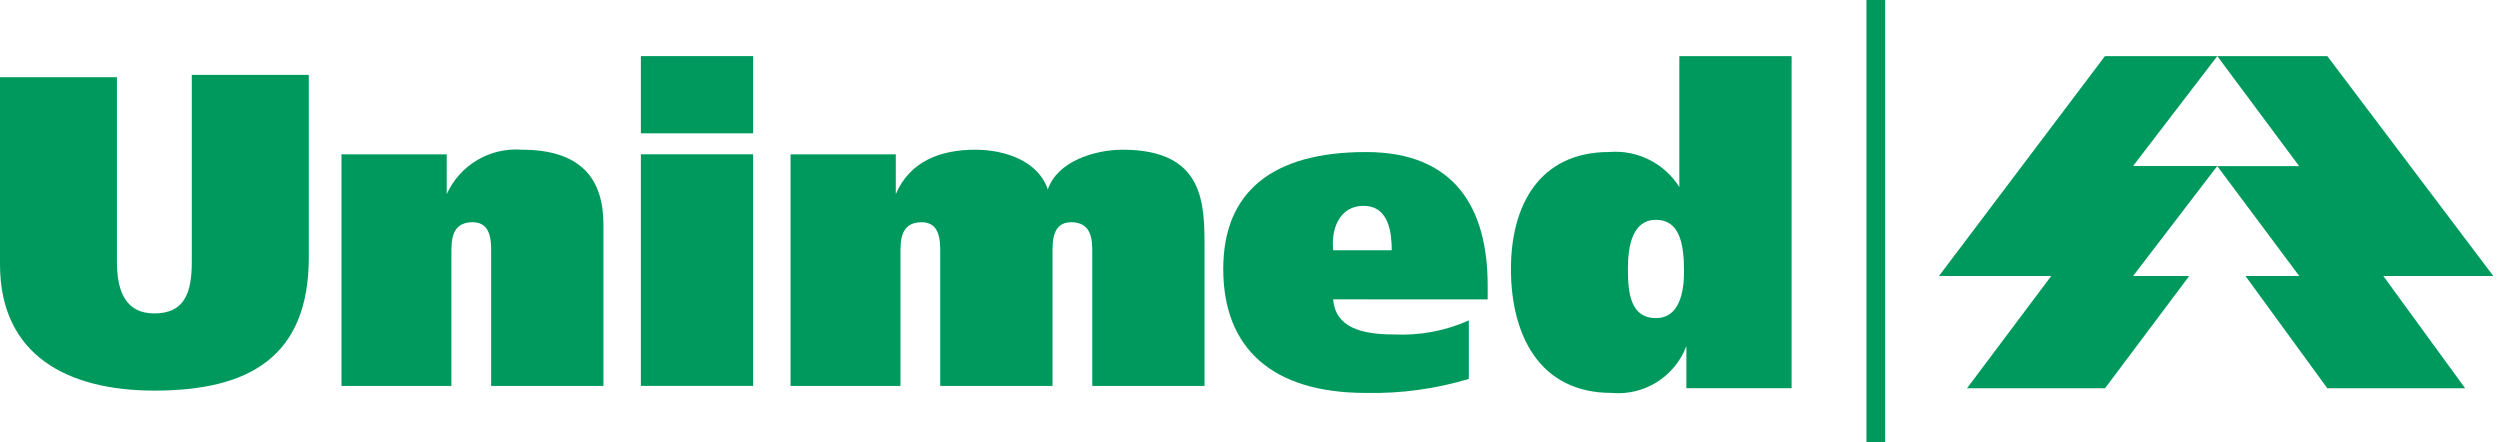
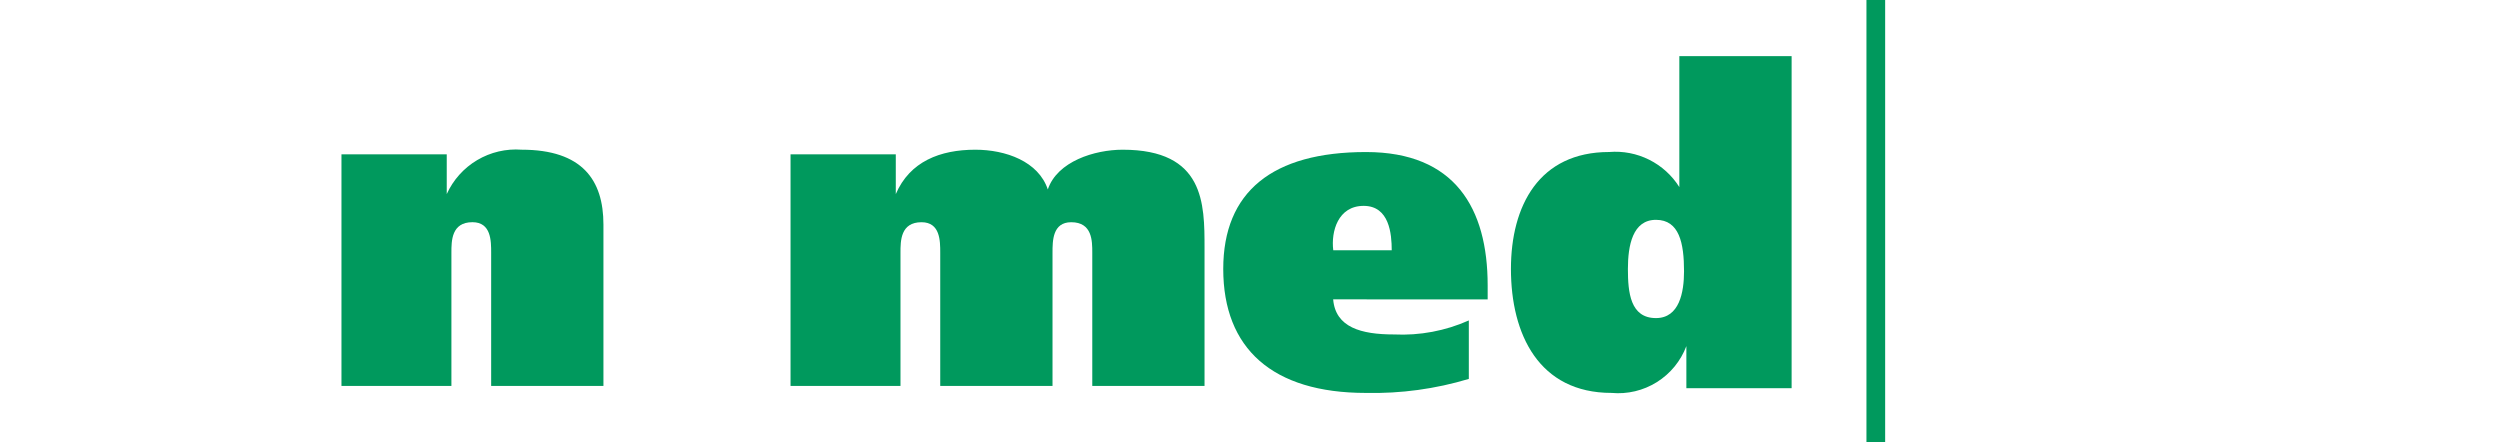
<svg xmlns="http://www.w3.org/2000/svg" width="181" height="32" viewBox="0 0 181 32" fill="none">
-   <path fill-rule="evenodd" clip-rule="evenodd" d="M160.532 4.063H168.498L180.515 19.981H172.55L178.476 28.11H168.498L162.571 19.981H166.466L160.532 12.028H166.459L160.532 4.063Z" fill="#00995D" />
-   <path fill-rule="evenodd" clip-rule="evenodd" d="M160.532 4.063H152.398L140.381 19.981H148.509L142.412 28.11H152.404L158.5 19.981H154.437L160.534 12.016H154.437L160.532 4.063Z" fill="#00995D" />
-   <path fill-rule="evenodd" clip-rule="evenodd" d="M8.636 5.588H0V19.136C0 25.74 4.91 28.28 11.179 28.28C17.952 28.28 22.358 25.904 22.358 18.628V5.419H13.886V18.966C13.886 21.167 13.377 22.692 11.176 22.692C9.144 22.692 8.467 21.167 8.467 18.966V5.588H8.636Z" fill="#00995D" />
  <path fill-rule="evenodd" clip-rule="evenodd" d="M24.553 27.94H32.682V18.288C32.682 17.442 32.682 16.087 34.206 16.087C35.56 16.087 35.56 17.442 35.56 18.288V27.94H43.689V16.256C43.689 13.043 42.164 10.838 37.763 10.838C36.639 10.754 35.517 11.017 34.547 11.592C33.578 12.167 32.809 13.025 32.344 14.051V11.173H24.722V27.941L24.553 27.94Z" fill="#00995D" />
-   <path fill-rule="evenodd" clip-rule="evenodd" d="M46.399 27.939H54.527V11.171H46.399V27.939ZM54.527 4.062H46.399V9.652H54.527V4.062Z" fill="#00995D" />
  <path fill-rule="evenodd" clip-rule="evenodd" d="M57.066 27.941H65.195V18.29C65.195 17.443 65.195 16.089 66.719 16.089C68.073 16.089 68.073 17.443 68.073 18.29V27.941H76.202V18.29C76.202 17.443 76.202 16.089 77.556 16.089C79.081 16.089 79.081 17.443 79.081 18.29V27.941H87.208V17.951C87.208 14.738 87.208 10.839 81.281 10.839C79.25 10.839 76.54 11.686 75.862 13.717C75.185 11.686 72.815 10.839 70.612 10.839C68.072 10.839 65.871 11.686 64.855 14.053V11.174H57.235V27.943L57.066 27.941Z" fill="#00995D" />
  <path fill-rule="evenodd" clip-rule="evenodd" d="M96.528 18.119C96.359 16.765 96.866 14.905 98.729 14.905C100.592 14.905 100.761 16.937 100.761 18.119H96.528ZM107.707 21.675V20.66C107.707 15.07 105.332 11.008 98.904 11.008C92.119 11.006 88.563 13.885 88.563 19.473C88.563 25.23 92.119 28.448 98.892 28.448C101.414 28.503 103.928 28.16 106.343 27.433V23.199C104.642 23.957 102.785 24.305 100.924 24.214C98.549 24.214 96.69 23.706 96.521 21.674L107.707 21.675Z" fill="#00995D" />
  <path fill-rule="evenodd" clip-rule="evenodd" d="M129.713 27.939V4.062H121.584V13.545C121.052 12.697 120.296 12.012 119.4 11.564C118.505 11.116 117.503 10.922 116.505 11.005C111.426 11.005 109.392 14.899 109.392 19.471C109.392 24.213 111.424 28.447 116.674 28.447C117.824 28.553 118.976 28.279 119.955 27.667C120.934 27.055 121.685 26.139 122.093 25.059V28.107H129.713V27.939ZM121.924 19.642C121.924 21.166 121.586 23.029 119.892 23.029C118.03 23.029 117.86 21.166 117.86 19.473C117.86 17.779 118.199 15.916 119.892 15.916C121.586 15.916 121.924 17.61 121.924 19.642Z" fill="#00995D" />
  <path fill-rule="evenodd" clip-rule="evenodd" d="M136.485 32V0H135.131V32H136.485Z" fill="#00995D" />
</svg>